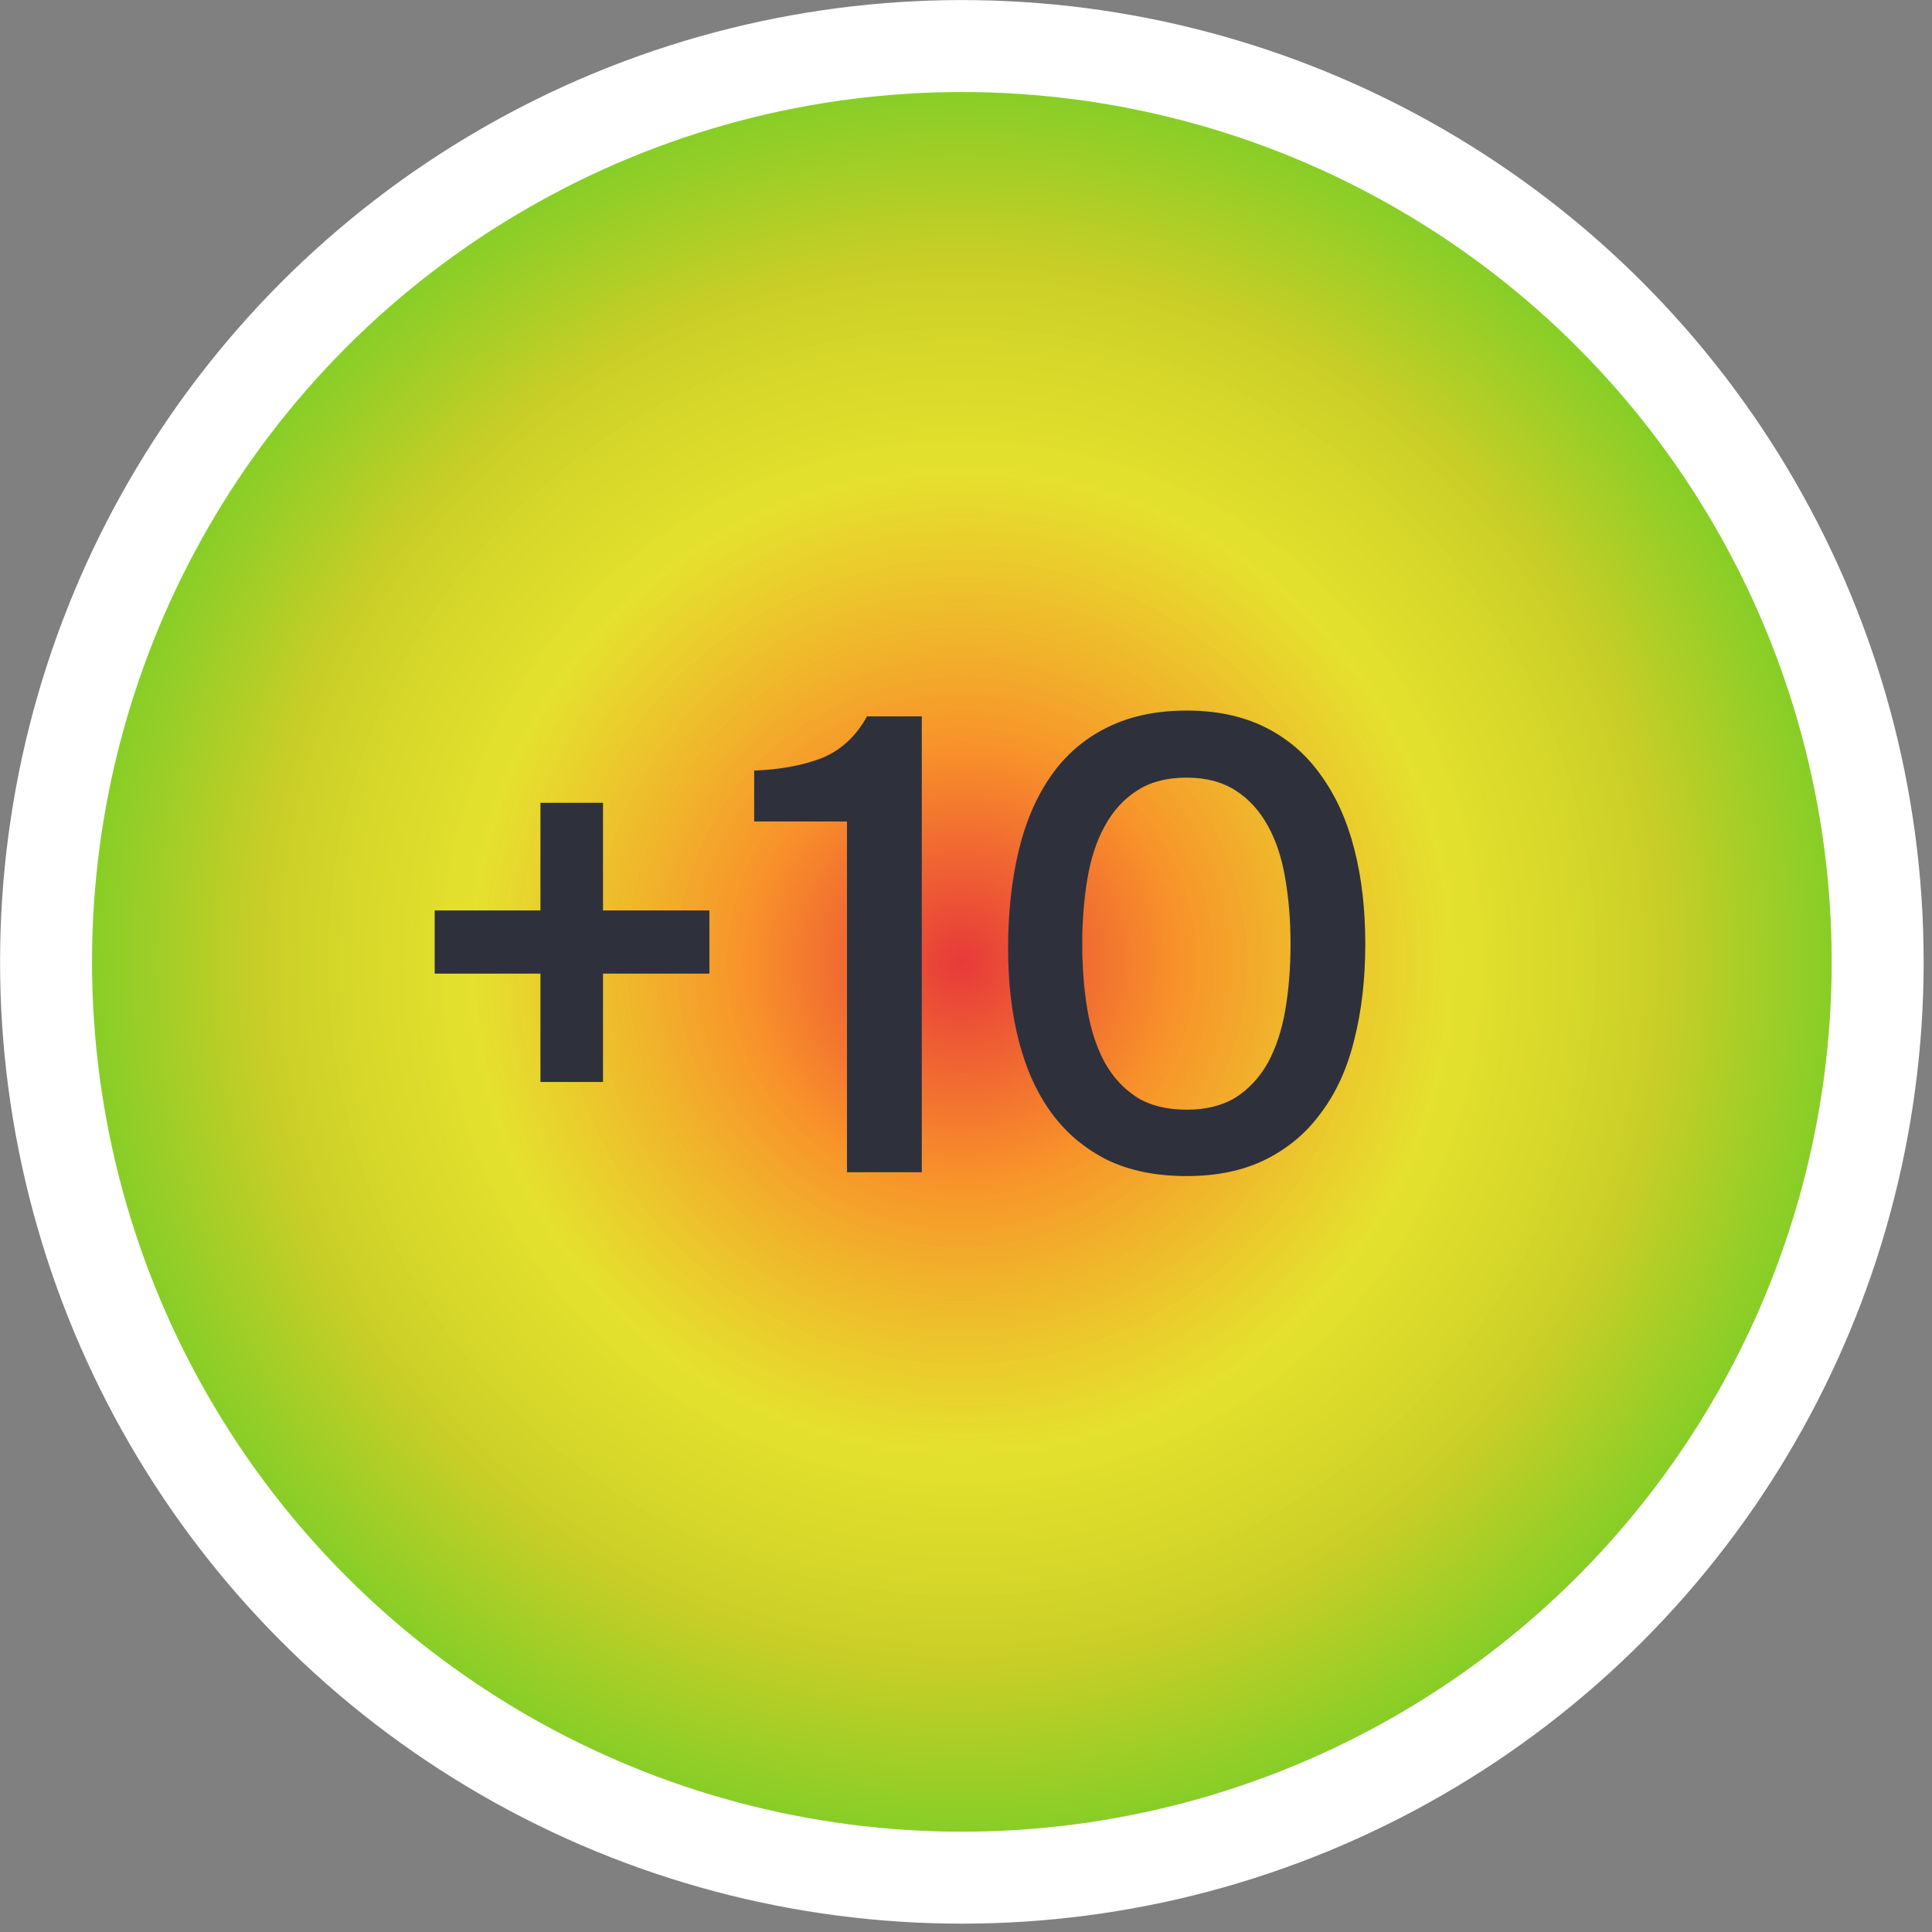
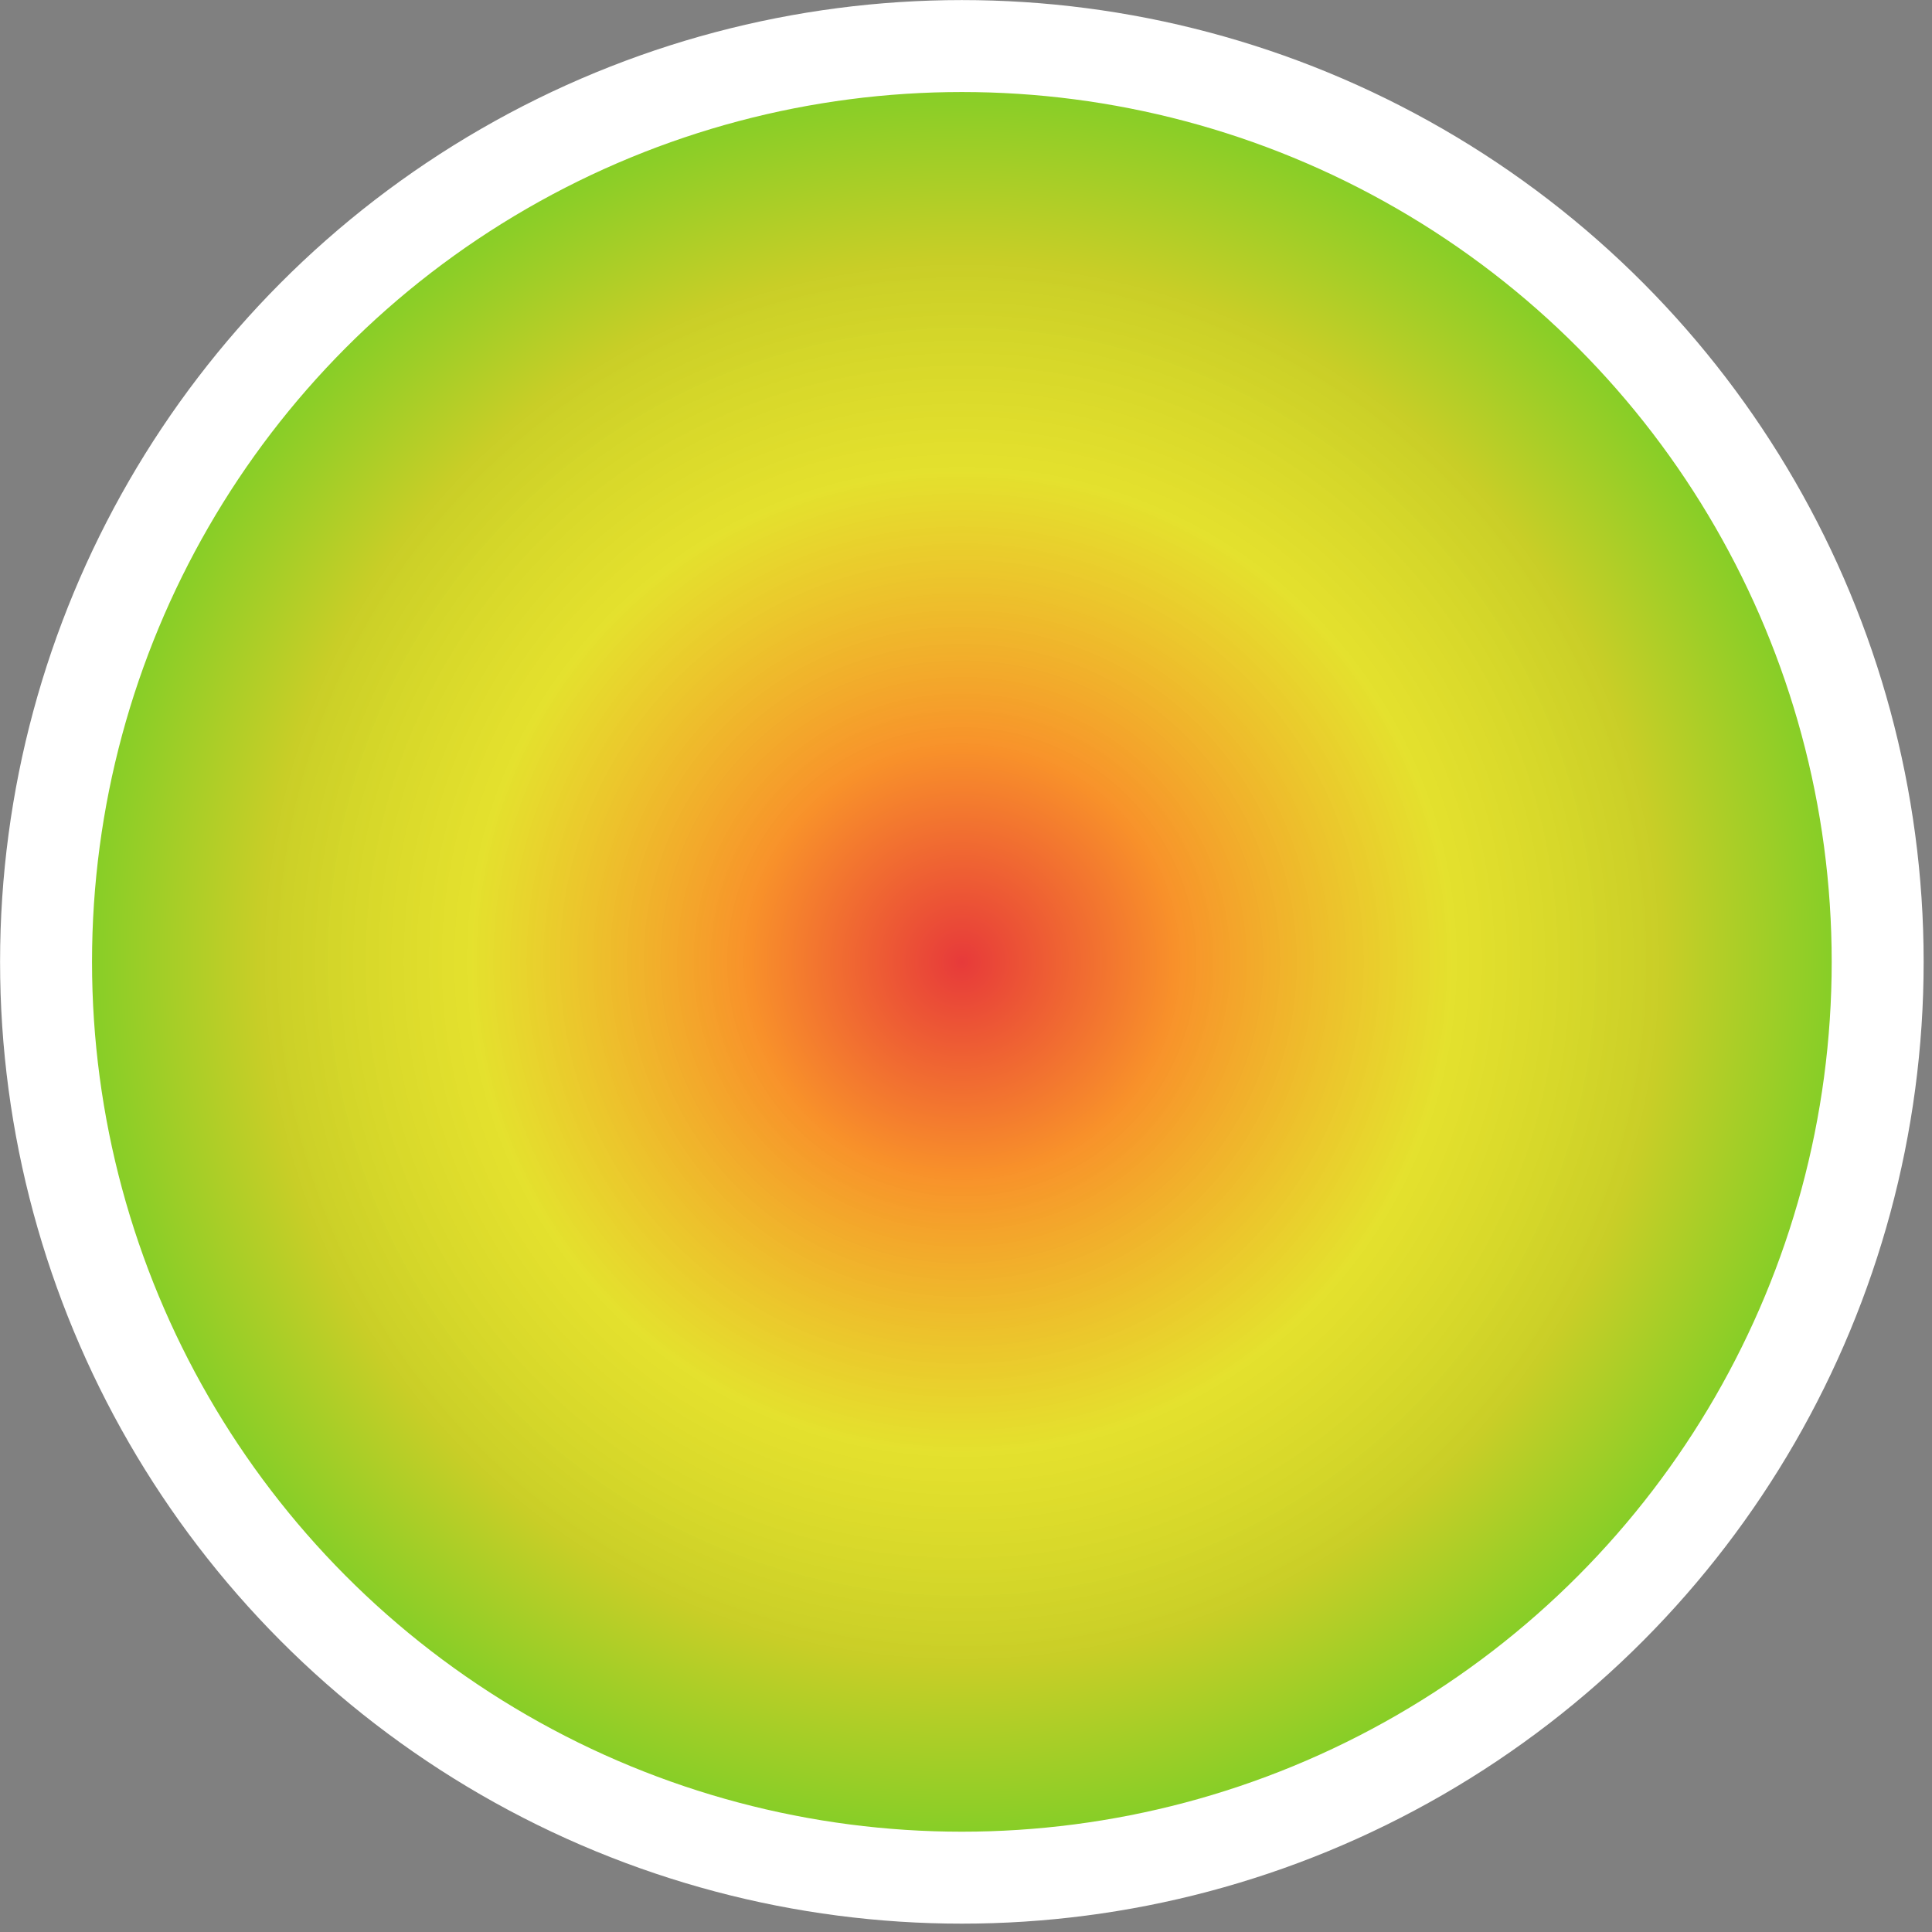
<svg xmlns="http://www.w3.org/2000/svg" width="42" height="42" viewBox="0 0 42 42" fill="none">
  <rect x="0" y="0" width="42" height="42" fill="#808080" stroke="none" />
  <circle cx="20.91" cy="20.91" r="19.909" fill="url(#paint0_radial_171_61108)" stroke="white" stroke-width="1.999" />
-   <path d="M9.45 19.793H11.749V17.452H13.109V19.793H15.422V21.166H13.109V23.521H11.749V21.166H9.45V19.793ZM20.039 25.483H18.413V17.858H16.395V16.751C16.946 16.732 17.432 16.644 17.853 16.485C18.273 16.317 18.605 16.013 18.848 15.574H20.039V25.483ZM29.68 20.521C29.68 21.278 29.601 21.97 29.442 22.596C29.293 23.213 29.054 23.741 28.727 24.18C28.41 24.619 28.008 24.96 27.522 25.203C27.036 25.446 26.461 25.567 25.798 25.567C25.134 25.567 24.56 25.451 24.074 25.217C23.588 24.974 23.186 24.638 22.868 24.208C22.551 23.778 22.312 23.259 22.154 22.652C21.995 22.045 21.915 21.367 21.915 20.62C21.915 19.853 21.99 19.153 22.14 18.517C22.289 17.882 22.523 17.335 22.84 16.877C23.158 16.419 23.56 16.069 24.046 15.826C24.541 15.574 25.125 15.447 25.798 15.447C26.452 15.447 27.022 15.569 27.508 15.812C27.994 16.055 28.396 16.401 28.713 16.849C29.04 17.298 29.283 17.835 29.442 18.461C29.601 19.078 29.68 19.765 29.68 20.521ZM23.527 20.521C23.527 21.035 23.565 21.512 23.639 21.951C23.714 22.39 23.84 22.773 24.018 23.101C24.195 23.418 24.429 23.671 24.719 23.858C25.008 24.035 25.368 24.124 25.798 24.124C26.218 24.124 26.573 24.035 26.863 23.858C27.153 23.671 27.386 23.418 27.564 23.101C27.741 22.773 27.868 22.39 27.942 21.951C28.017 21.512 28.055 21.035 28.055 20.521C28.055 20.017 28.017 19.545 27.942 19.106C27.868 18.657 27.741 18.274 27.564 17.956C27.386 17.629 27.153 17.372 26.863 17.186C26.573 16.999 26.218 16.905 25.798 16.905C25.368 16.905 25.008 16.999 24.719 17.186C24.429 17.372 24.195 17.629 24.018 17.956C23.84 18.274 23.714 18.657 23.639 19.106C23.565 19.545 23.527 20.017 23.527 20.521Z" fill="#2E313B" />
  <defs>
    <radialGradient id="paint0_radial_171_61108" cx="0" cy="0" r="1" gradientUnits="userSpaceOnUse" gradientTransform="translate(20.91 20.91) rotate(90) scale(18.91)">
      <stop stop-color="#E73A3A" />
      <stop offset="0.245" stop-color="#F8912A" />
      <stop offset="0.562" stop-color="#F3EF21" stop-opacity="0.87" />
      <stop offset="0.802" stop-color="#C9CE27" />
      <stop offset="1" stop-color="#86CE27" />
    </radialGradient>
  </defs>
</svg>